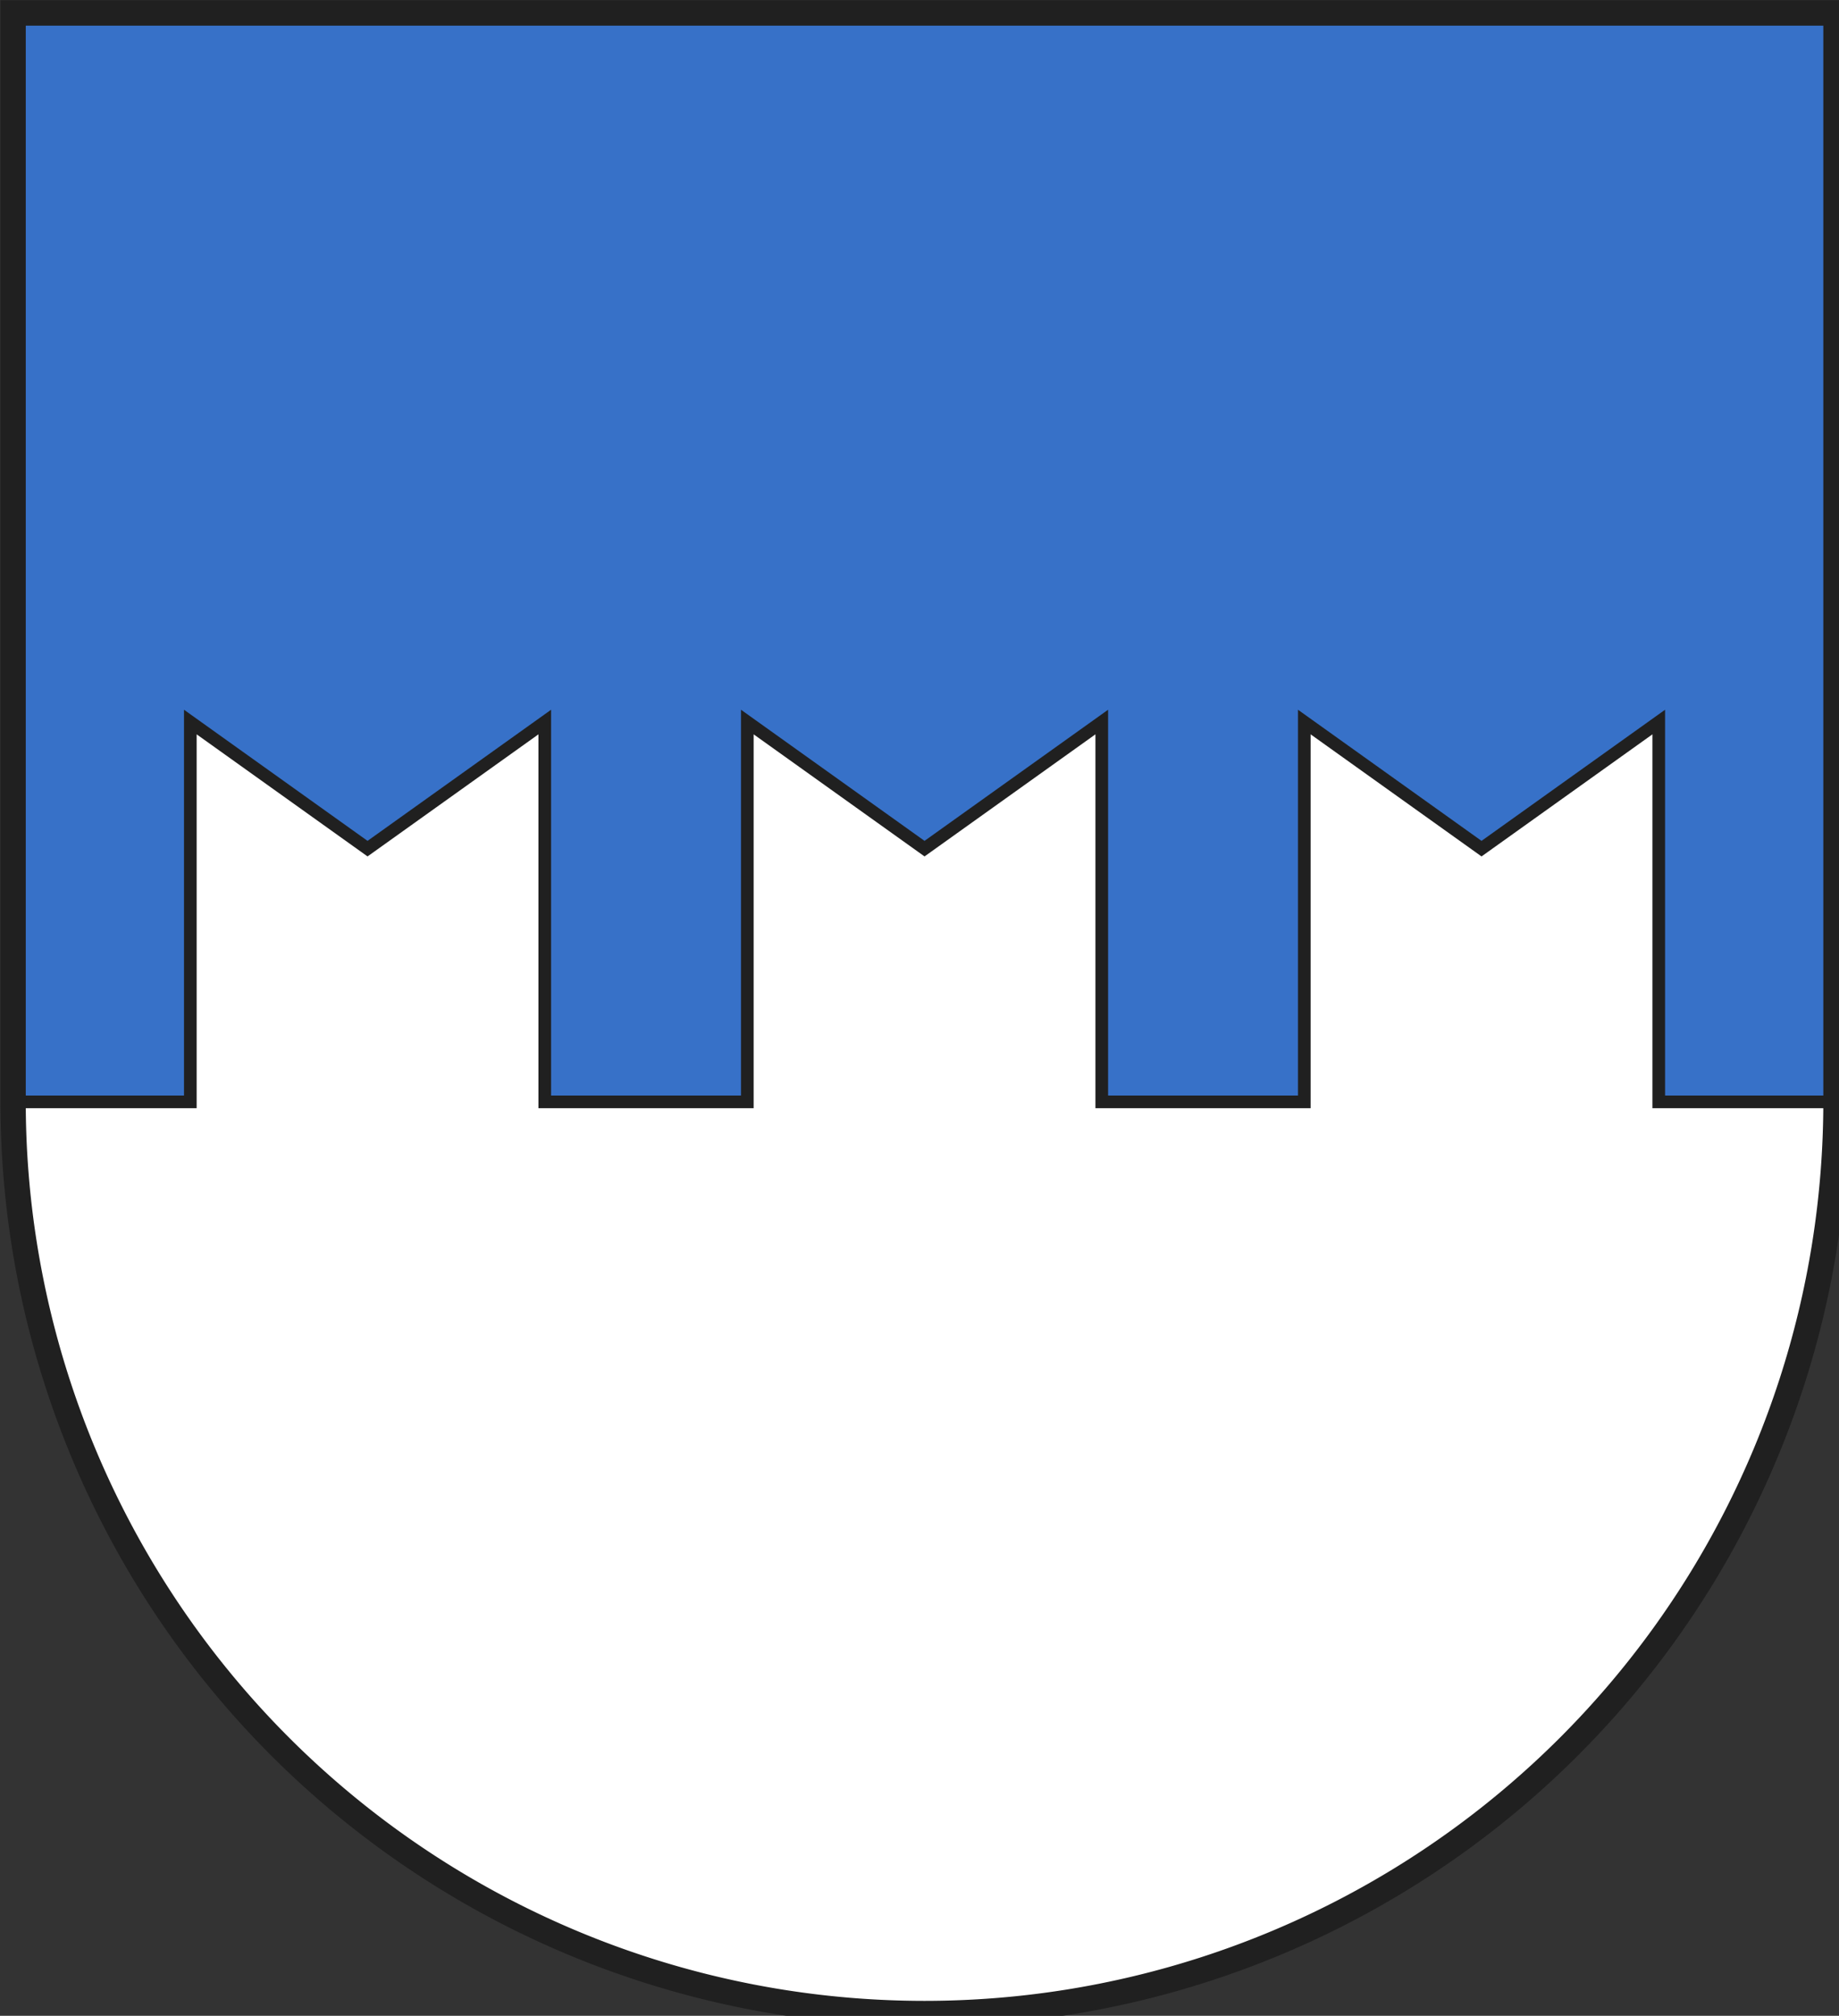
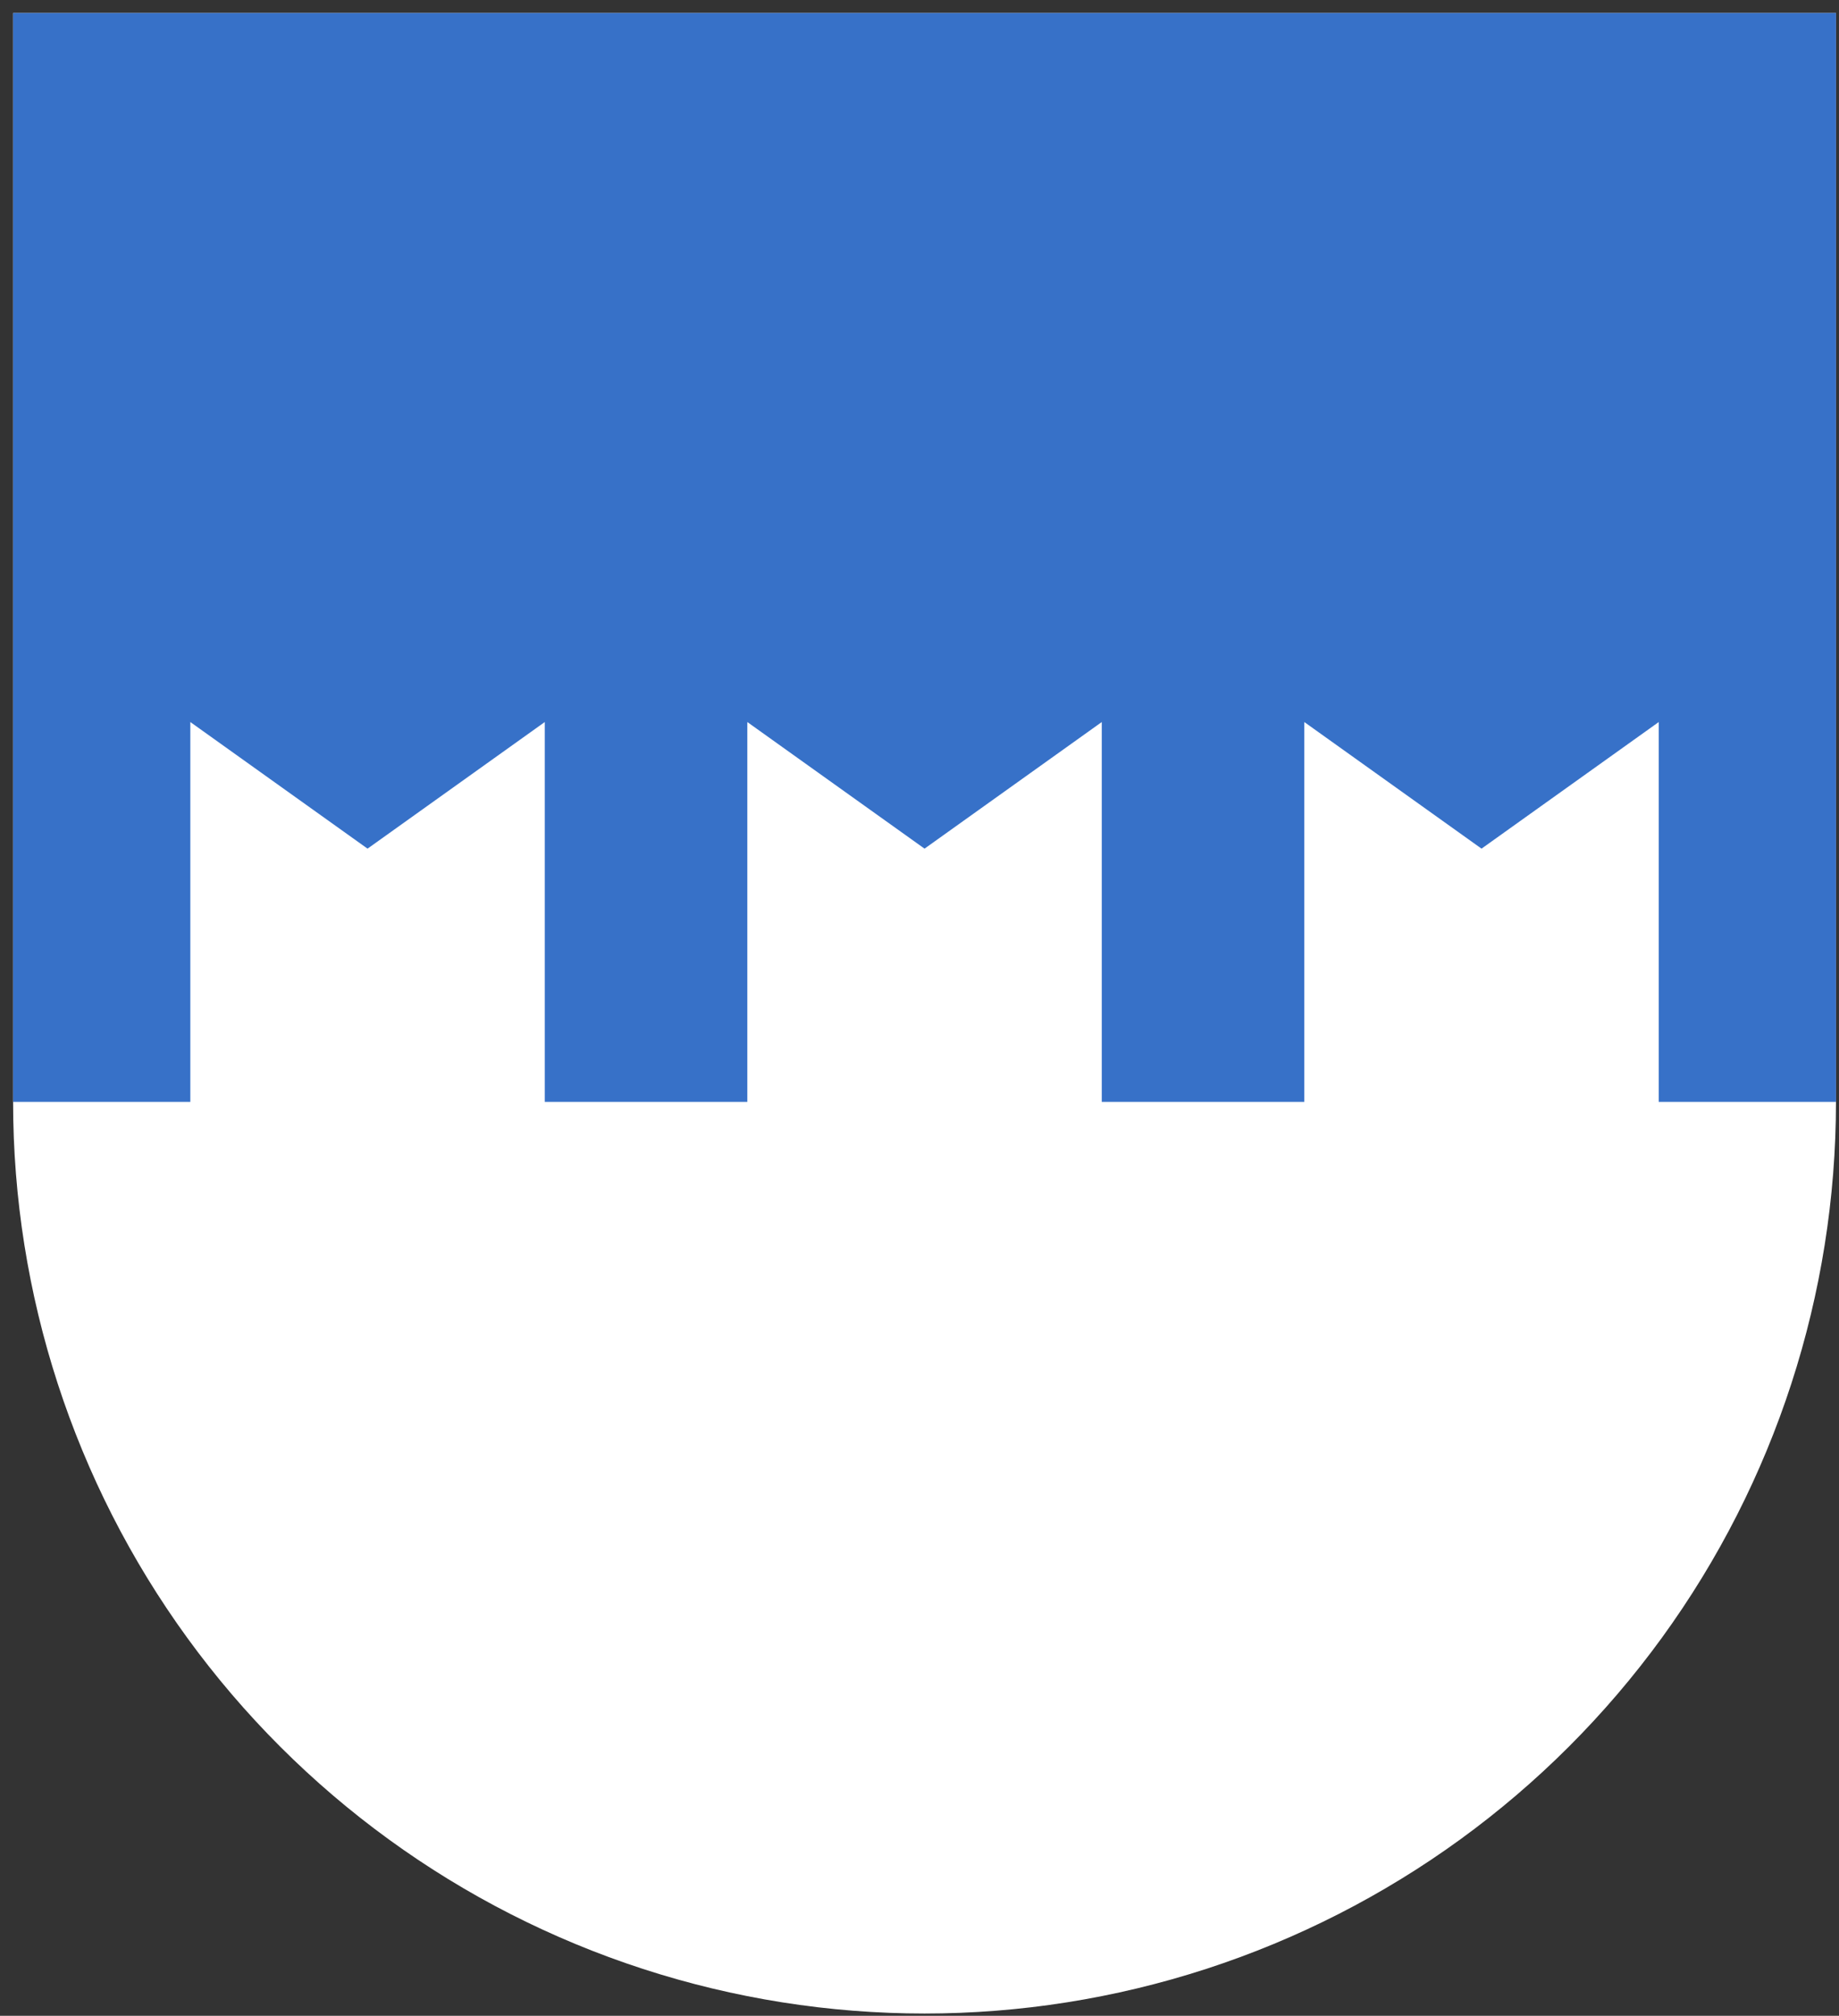
<svg xmlns="http://www.w3.org/2000/svg" width="438" height="480" viewBox="21 15 438 480">
  <rect x="21" y="15" width="438" height="480" fill="#333333" stroke="none" />
  <defs>
    <clipPath id="clippath">
      <path d="M360,4140 A3240,3240 0.0 0 0 6840,4140 L6840,270 L360,270 L360,4140 Z" />
    </clipPath>
    <style type="text/css">
  
  .Rand3 { stroke: #202020; stroke-width:45; }
  .Rand6 { stroke: #202020; stroke-width:90; }
  .blau { fill: #3771C8; }
  .weiss { fill: #ffffff; }
  
</style>
  </defs>
  <g stroke="none" stroke-miterlimit="10" stroke-width="10" stroke-linecap="butt" stroke-linejoin="miter" fill="none" fill-rule="evenodd" transform="scale(0.067)">
    <g clip-path="url(#clippath)">
      <path id="feldu-1" class="weiss" d="M-225,7425 L7425,7425 L7425,-225 L-225,-225 L-225,7425 Z" />
      <path id="feldo-1" class="blau" d="M-225,4140 L990,4140 L990,2790 L1620,3240 L2250,2790 L2250,4140          L2970,4140 L2970,2790 L3600,3240 L4230,2790 L4230,4140 L4950,4140          L4950,2790 L5580,3240 L6210,2790 L6210,4140 L7425,4140 L7425,-225          L-225,-225 L-225,4140 Z" />
-       <path id="linie-1" class="Rand3" d="M-225,4140 L990,4140 L990,2790 L1620,3240 L2250,2790 L2250,4140          L2970,4140 L2970,2790 L3600,3240 L4230,2790 L4230,4140 L4950,4140          L4950,2790 L5580,3240 L6210,2790 L6210,4140 L7425,4140" />
    </g>
-     <path id="clip-boundary" class="Rand6" d="M360,4140 A3240,3240 0.0 0 0 6840,4140 L6840,270 L360,270 L360,4140 Z" />
  </g>
</svg>